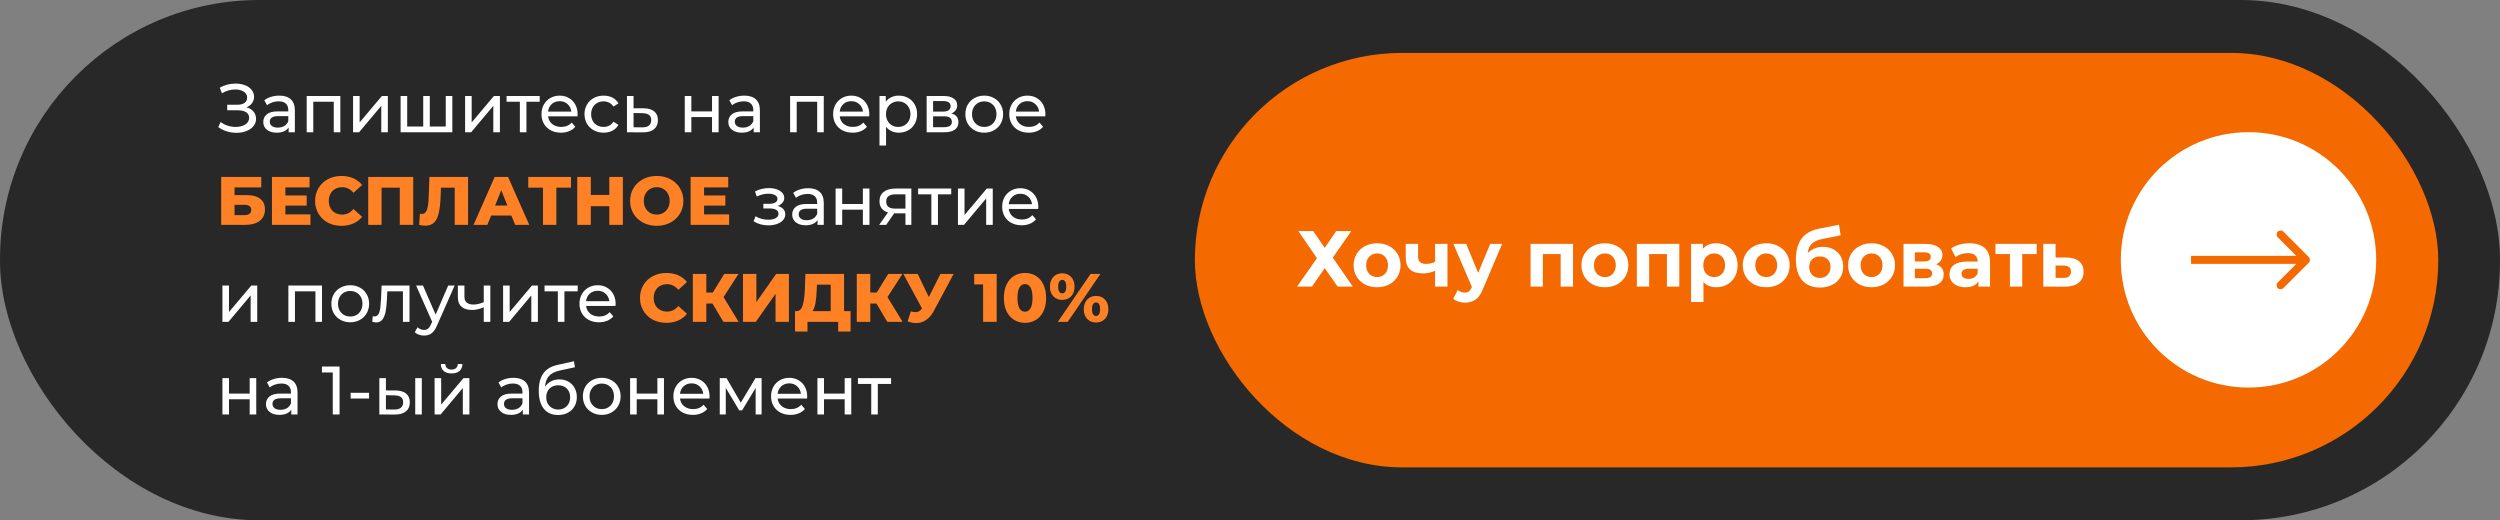
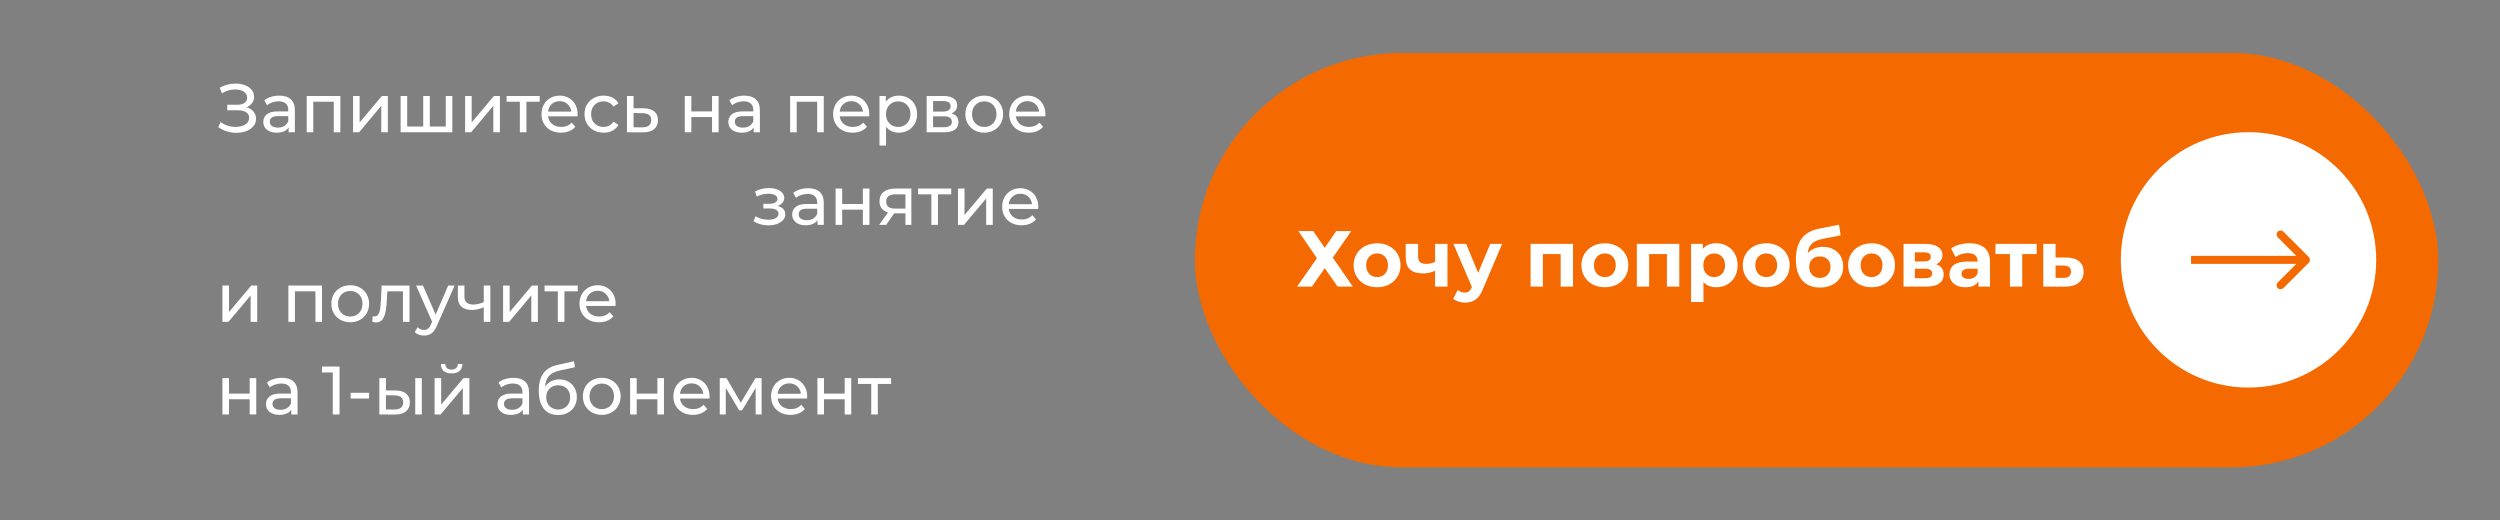
<svg xmlns="http://www.w3.org/2000/svg" width="567" height="118" viewBox="0 0 567 118" fill="none">
  <rect x="0" y="0" width="567" height="118" fill="#808080" stroke="none" />
-   <rect width="567" height="118" rx="58.827" fill="#282828" />
  <rect x="271" y="12" width="282" height="94" rx="47" fill="#F56A00" />
  <path d="M297.834 52.4L300.444 56.216L303.054 52.4H306.474L302.28 58.43L306.816 65H303.378L300.444 60.824L297.546 65H294.18L298.68 58.556L294.468 52.4H297.834ZM312.331 65.144C311.311 65.144 310.393 64.934 309.577 64.514C308.773 64.082 308.143 63.488 307.687 62.732C307.231 61.976 307.003 61.118 307.003 60.158C307.003 59.198 307.231 58.34 307.687 57.584C308.143 56.828 308.773 56.24 309.577 55.82C310.393 55.388 311.311 55.172 312.331 55.172C313.351 55.172 314.263 55.388 315.067 55.82C315.871 56.24 316.501 56.828 316.957 57.584C317.413 58.34 317.641 59.198 317.641 60.158C317.641 61.118 317.413 61.976 316.957 62.732C316.501 63.488 315.871 64.082 315.067 64.514C314.263 64.934 313.351 65.144 312.331 65.144ZM312.331 62.84C313.051 62.84 313.639 62.6 314.095 62.12C314.563 61.628 314.797 60.974 314.797 60.158C314.797 59.342 314.563 58.694 314.095 58.214C313.639 57.722 313.051 57.476 312.331 57.476C311.611 57.476 311.017 57.722 310.549 58.214C310.081 58.694 309.847 59.342 309.847 60.158C309.847 60.974 310.081 61.628 310.549 62.12C311.017 62.6 311.611 62.84 312.331 62.84ZM328.285 55.316V65H325.477V61.4C324.661 61.808 323.761 62.012 322.777 62.012C321.469 62.012 320.479 61.718 319.807 61.13C319.147 60.53 318.817 59.606 318.817 58.358V55.316H321.625V58.178C321.625 58.766 321.775 59.192 322.075 59.456C322.387 59.72 322.831 59.852 323.407 59.852C324.139 59.852 324.829 59.696 325.477 59.384V55.316H328.285ZM340.683 55.316L336.309 65.594C335.865 66.71 335.313 67.496 334.653 67.952C334.005 68.408 333.219 68.636 332.295 68.636C331.791 68.636 331.293 68.558 330.801 68.402C330.309 68.246 329.907 68.03 329.595 67.754L330.621 65.756C330.837 65.948 331.083 66.098 331.359 66.206C331.647 66.314 331.929 66.368 332.205 66.368C332.589 66.368 332.901 66.272 333.141 66.08C333.381 65.9 333.597 65.594 333.789 65.162L333.825 65.072L329.631 55.316H332.529L335.247 61.886L337.983 55.316H340.683ZM356.765 55.316V65H353.957V57.62H349.925V65H347.135V55.316H356.765ZM363.993 65.144C362.973 65.144 362.055 64.934 361.239 64.514C360.435 64.082 359.805 63.488 359.349 62.732C358.893 61.976 358.665 61.118 358.665 60.158C358.665 59.198 358.893 58.34 359.349 57.584C359.805 56.828 360.435 56.24 361.239 55.82C362.055 55.388 362.973 55.172 363.993 55.172C365.013 55.172 365.925 55.388 366.729 55.82C367.533 56.24 368.163 56.828 368.619 57.584C369.075 58.34 369.303 59.198 369.303 60.158C369.303 61.118 369.075 61.976 368.619 62.732C368.163 63.488 367.533 64.082 366.729 64.514C365.925 64.934 365.013 65.144 363.993 65.144ZM363.993 62.84C364.713 62.84 365.301 62.6 365.757 62.12C366.225 61.628 366.459 60.974 366.459 60.158C366.459 59.342 366.225 58.694 365.757 58.214C365.301 57.722 364.713 57.476 363.993 57.476C363.273 57.476 362.679 57.722 362.211 58.214C361.743 58.694 361.509 59.342 361.509 60.158C361.509 60.974 361.743 61.628 362.211 62.12C362.679 62.6 363.273 62.84 363.993 62.84ZM380.865 55.316V65H378.057V57.62H374.025V65H371.235V55.316H380.865ZM389.263 55.172C390.163 55.172 390.979 55.382 391.711 55.802C392.455 56.21 393.037 56.792 393.457 57.548C393.877 58.292 394.087 59.162 394.087 60.158C394.087 61.154 393.877 62.03 393.457 62.786C393.037 63.53 392.455 64.112 391.711 64.532C390.979 64.94 390.163 65.144 389.263 65.144C388.027 65.144 387.055 64.754 386.347 63.974V68.492H383.539V55.316H386.221V56.432C386.917 55.592 387.931 55.172 389.263 55.172ZM388.777 62.84C389.497 62.84 390.085 62.6 390.541 62.12C391.009 61.628 391.243 60.974 391.243 60.158C391.243 59.342 391.009 58.694 390.541 58.214C390.085 57.722 389.497 57.476 388.777 57.476C388.057 57.476 387.463 57.722 386.995 58.214C386.539 58.694 386.311 59.342 386.311 60.158C386.311 60.974 386.539 61.628 386.995 62.12C387.463 62.6 388.057 62.84 388.777 62.84ZM400.591 65.144C399.571 65.144 398.653 64.934 397.837 64.514C397.033 64.082 396.403 63.488 395.947 62.732C395.491 61.976 395.263 61.118 395.263 60.158C395.263 59.198 395.491 58.34 395.947 57.584C396.403 56.828 397.033 56.24 397.837 55.82C398.653 55.388 399.571 55.172 400.591 55.172C401.611 55.172 402.523 55.388 403.327 55.82C404.131 56.24 404.761 56.828 405.217 57.584C405.673 58.34 405.901 59.198 405.901 60.158C405.901 61.118 405.673 61.976 405.217 62.732C404.761 63.488 404.131 64.082 403.327 64.514C402.523 64.934 401.611 65.144 400.591 65.144ZM400.591 62.84C401.311 62.84 401.899 62.6 402.355 62.12C402.823 61.628 403.057 60.974 403.057 60.158C403.057 59.342 402.823 58.694 402.355 58.214C401.899 57.722 401.311 57.476 400.591 57.476C399.871 57.476 399.277 57.722 398.809 58.214C398.341 58.694 398.107 59.342 398.107 60.158C398.107 60.974 398.341 61.628 398.809 62.12C399.277 62.6 399.871 62.84 400.591 62.84ZM413.43 55.982C414.354 55.982 415.164 56.174 415.86 56.558C416.556 56.93 417.09 57.458 417.462 58.142C417.846 58.826 418.038 59.618 418.038 60.518C418.038 61.442 417.81 62.264 417.354 62.984C416.91 63.692 416.286 64.244 415.482 64.64C414.678 65.024 413.766 65.216 412.746 65.216C411.054 65.216 409.722 64.676 408.75 63.596C407.79 62.504 407.31 60.908 407.31 58.808C407.31 56.864 407.73 55.316 408.57 54.164C409.422 53 410.724 52.238 412.476 51.878L417.084 50.96L417.462 53.372L413.394 54.182C412.29 54.398 411.468 54.758 410.928 55.262C410.4 55.766 410.088 56.48 409.992 57.404C410.412 56.948 410.916 56.6 411.504 56.36C412.092 56.108 412.734 55.982 413.43 55.982ZM412.764 63.038C413.484 63.038 414.06 62.804 414.492 62.336C414.936 61.868 415.158 61.274 415.158 60.554C415.158 59.822 414.936 59.24 414.492 58.808C414.06 58.376 413.484 58.16 412.764 58.16C412.032 58.16 411.444 58.376 411 58.808C410.556 59.24 410.334 59.822 410.334 60.554C410.334 61.286 410.562 61.886 411.018 62.354C411.474 62.81 412.056 63.038 412.764 63.038ZM424.48 65.144C423.46 65.144 422.542 64.934 421.726 64.514C420.922 64.082 420.292 63.488 419.836 62.732C419.38 61.976 419.152 61.118 419.152 60.158C419.152 59.198 419.38 58.34 419.836 57.584C420.292 56.828 420.922 56.24 421.726 55.82C422.542 55.388 423.46 55.172 424.48 55.172C425.5 55.172 426.412 55.388 427.216 55.82C428.02 56.24 428.65 56.828 429.106 57.584C429.562 58.34 429.79 59.198 429.79 60.158C429.79 61.118 429.562 61.976 429.106 62.732C428.65 63.488 428.02 64.082 427.216 64.514C426.412 64.934 425.5 65.144 424.48 65.144ZM424.48 62.84C425.2 62.84 425.788 62.6 426.244 62.12C426.712 61.628 426.946 60.974 426.946 60.158C426.946 59.342 426.712 58.694 426.244 58.214C425.788 57.722 425.2 57.476 424.48 57.476C423.76 57.476 423.166 57.722 422.698 58.214C422.23 58.694 421.996 59.342 421.996 60.158C421.996 60.974 422.23 61.628 422.698 62.12C423.166 62.6 423.76 62.84 424.48 62.84ZM439.119 59.942C440.259 60.326 440.829 61.094 440.829 62.246C440.829 63.122 440.499 63.8 439.839 64.28C439.179 64.76 438.195 65 436.887 65H431.721V55.316H436.671C437.883 55.316 438.831 55.538 439.515 55.982C440.199 56.414 440.541 57.026 440.541 57.818C440.541 58.298 440.415 58.724 440.163 59.096C439.923 59.456 439.575 59.738 439.119 59.942ZM434.295 59.294H436.419C437.403 59.294 437.895 58.946 437.895 58.25C437.895 57.566 437.403 57.224 436.419 57.224H434.295V59.294ZM436.653 63.092C437.685 63.092 438.201 62.738 438.201 62.03C438.201 61.658 438.081 61.388 437.841 61.22C437.601 61.04 437.223 60.95 436.707 60.95H434.295V63.092H436.653ZM446.68 55.172C448.18 55.172 449.332 55.532 450.136 56.252C450.94 56.96 451.342 58.034 451.342 59.474V65H448.714V63.794C448.186 64.694 447.202 65.144 445.762 65.144C445.018 65.144 444.37 65.018 443.818 64.766C443.278 64.514 442.864 64.166 442.576 63.722C442.288 63.278 442.144 62.774 442.144 62.21C442.144 61.31 442.48 60.602 443.152 60.086C443.836 59.57 444.886 59.312 446.302 59.312H448.534C448.534 58.7 448.348 58.232 447.976 57.908C447.604 57.572 447.046 57.404 446.302 57.404C445.786 57.404 445.276 57.488 444.772 57.656C444.28 57.812 443.86 58.028 443.512 58.304L442.504 56.342C443.032 55.97 443.662 55.682 444.394 55.478C445.138 55.274 445.9 55.172 446.68 55.172ZM446.464 63.254C446.944 63.254 447.37 63.146 447.742 62.93C448.114 62.702 448.378 62.372 448.534 61.94V60.95H446.608C445.456 60.95 444.88 61.328 444.88 62.084C444.88 62.444 445.018 62.732 445.294 62.948C445.582 63.152 445.972 63.254 446.464 63.254ZM461.918 57.62H458.642V65H455.852V57.62H452.576V55.316H461.918V57.62ZM468.652 58.412C469.912 58.424 470.878 58.712 471.55 59.276C472.222 59.828 472.558 60.614 472.558 61.634C472.558 62.702 472.18 63.536 471.424 64.136C470.68 64.724 469.63 65.018 468.274 65.018L463.414 65V55.316H466.204V58.412H468.652ZM468.022 63.02C468.562 63.032 468.976 62.918 469.264 62.678C469.552 62.438 469.696 62.078 469.696 61.598C469.696 61.13 469.552 60.788 469.264 60.572C468.988 60.356 468.574 60.242 468.022 60.23L466.204 60.212V63.02H468.022Z" fill="white" />
  <circle cx="509.961" cy="58.939" r="28.961" fill="white" />
  <path d="M523.633 59.579C523.987 59.225 523.987 58.652 523.633 58.299L517.874 52.539C517.52 52.186 516.947 52.186 516.594 52.539C516.24 52.893 516.24 53.466 516.594 53.819L521.714 58.939L516.594 64.058C516.24 64.412 516.24 64.985 516.594 65.338C516.947 65.692 517.52 65.692 517.874 65.338L523.633 59.579ZM496.928 59.844L522.993 59.844V58.034L496.928 58.034V59.844Z" fill="#F56A00" />
  <path d="M55.898 24.33C56.581 24.516 57.114 24.842 57.498 25.308C57.881 25.764 58.072 26.313 58.072 26.955C58.072 27.597 57.865 28.162 57.451 28.648C57.047 29.125 56.503 29.492 55.82 29.751C55.147 30 54.411 30.124 53.614 30.124C52.889 30.124 52.169 30.015 51.455 29.798C50.74 29.581 50.087 29.254 49.497 28.819L50.041 27.67C50.517 28.043 51.051 28.322 51.641 28.509C52.231 28.695 52.827 28.788 53.428 28.788C54.297 28.788 55.028 28.607 55.618 28.244C56.208 27.872 56.503 27.364 56.503 26.722C56.503 26.173 56.281 25.754 55.835 25.464C55.39 25.163 54.764 25.013 53.956 25.013H51.532V23.755H53.847C54.541 23.755 55.079 23.615 55.463 23.335C55.856 23.046 56.053 22.647 56.053 22.139C56.053 21.57 55.799 21.119 55.292 20.788C54.784 20.456 54.142 20.291 53.365 20.291C52.858 20.291 52.34 20.363 51.812 20.508C51.294 20.653 50.802 20.871 50.336 21.161L49.839 19.887C50.388 19.576 50.968 19.343 51.579 19.188C52.19 19.032 52.801 18.955 53.412 18.955C54.178 18.955 54.883 19.074 55.525 19.312C56.167 19.55 56.674 19.897 57.047 20.353C57.43 20.808 57.622 21.342 57.622 21.953C57.622 22.502 57.467 22.983 57.156 23.398C56.855 23.812 56.436 24.123 55.898 24.33ZM63.348 21.689C64.487 21.689 65.357 21.968 65.958 22.528C66.569 23.087 66.875 23.921 66.875 25.029V30H65.461V28.913C65.212 29.296 64.855 29.591 64.389 29.798C63.933 29.995 63.39 30.093 62.758 30.093C61.836 30.093 61.096 29.87 60.536 29.425C59.987 28.98 59.713 28.395 59.713 27.67C59.713 26.945 59.977 26.365 60.505 25.93C61.033 25.485 61.872 25.262 63.022 25.262H65.383V24.967C65.383 24.325 65.197 23.833 64.824 23.491C64.451 23.149 63.902 22.978 63.177 22.978C62.691 22.978 62.214 23.061 61.748 23.227C61.282 23.382 60.888 23.594 60.567 23.864L59.946 22.745C60.371 22.403 60.878 22.145 61.468 21.968C62.059 21.782 62.685 21.689 63.348 21.689ZM63.006 28.944C63.576 28.944 64.068 28.819 64.482 28.571C64.897 28.312 65.197 27.949 65.383 27.483V26.334H63.084C61.821 26.334 61.189 26.758 61.189 27.608C61.189 28.022 61.349 28.348 61.67 28.586C61.991 28.825 62.437 28.944 63.006 28.944ZM77.188 21.767V30H75.696V23.071H71.051V30H69.56V21.767H77.188ZM80.073 21.767H81.565V27.763L86.614 21.767H87.965V30H86.474V24.003L81.441 30H80.073V21.767ZM102.589 21.767V30H90.86V21.767H92.351V28.695H95.987V21.767H97.478V28.695H101.098V21.767H102.589ZM105.485 21.767H106.976V27.763L112.025 21.767H113.377V30H111.885V24.003L106.852 30H105.485V21.767ZM122.408 23.071H119.394V30H117.902V23.071H114.889V21.767H122.408V23.071ZM131.01 25.93C131.01 26.044 130.999 26.194 130.979 26.38H124.299C124.392 27.105 124.708 27.691 125.246 28.136C125.795 28.571 126.473 28.788 127.281 28.788C128.265 28.788 129.057 28.457 129.658 27.794L130.482 28.757C130.109 29.192 129.643 29.524 129.083 29.751C128.534 29.979 127.918 30.093 127.235 30.093C126.365 30.093 125.593 29.917 124.92 29.565C124.247 29.203 123.724 28.7 123.351 28.058C122.988 27.416 122.807 26.691 122.807 25.883C122.807 25.086 122.983 24.366 123.335 23.724C123.698 23.082 124.19 22.585 124.811 22.233C125.443 21.87 126.152 21.689 126.94 21.689C127.727 21.689 128.426 21.87 129.037 22.233C129.658 22.585 130.14 23.082 130.482 23.724C130.834 24.366 131.01 25.101 131.01 25.93ZM126.94 22.947C126.225 22.947 125.624 23.165 125.137 23.6C124.661 24.035 124.381 24.604 124.299 25.308H129.58C129.498 24.614 129.213 24.05 128.726 23.615C128.25 23.17 127.654 22.947 126.94 22.947ZM136.912 30.093C136.073 30.093 135.322 29.912 134.659 29.549C134.007 29.187 133.494 28.69 133.121 28.058C132.749 27.416 132.562 26.691 132.562 25.883C132.562 25.075 132.749 24.356 133.121 23.724C133.494 23.082 134.007 22.585 134.659 22.233C135.322 21.87 136.073 21.689 136.912 21.689C137.658 21.689 138.32 21.839 138.9 22.139C139.491 22.44 139.946 22.875 140.267 23.444L139.133 24.174C138.874 23.781 138.553 23.486 138.17 23.289C137.787 23.092 137.362 22.994 136.896 22.994C136.358 22.994 135.871 23.113 135.436 23.351C135.011 23.589 134.675 23.931 134.426 24.376C134.188 24.811 134.069 25.314 134.069 25.883C134.069 26.463 134.188 26.976 134.426 27.421C134.675 27.856 135.011 28.193 135.436 28.431C135.871 28.669 136.358 28.788 136.896 28.788C137.362 28.788 137.787 28.69 138.17 28.493C138.553 28.296 138.874 28.001 139.133 27.608L140.267 28.322C139.946 28.892 139.491 29.332 138.9 29.643C138.32 29.943 137.658 30.093 136.912 30.093ZM146.004 24.563C147.05 24.573 147.848 24.811 148.397 25.277C148.946 25.743 149.22 26.401 149.22 27.25C149.22 28.141 148.92 28.83 148.319 29.317C147.729 29.793 146.88 30.026 145.771 30.015L142.198 30V21.767H143.69V24.547L146.004 24.563ZM145.647 28.881C146.32 28.892 146.828 28.757 147.169 28.478C147.522 28.198 147.698 27.784 147.698 27.235C147.698 26.696 147.527 26.303 147.185 26.054C146.854 25.806 146.341 25.676 145.647 25.666L143.69 25.635V28.866L145.647 28.881ZM155.306 21.767H156.797V25.262H161.489V21.767H162.98V30H161.489V26.551H156.797V30H155.306V21.767ZM168.816 21.689C169.955 21.689 170.825 21.968 171.426 22.528C172.037 23.087 172.343 23.921 172.343 25.029V30H170.929V28.913C170.68 29.296 170.323 29.591 169.857 29.798C169.401 29.995 168.858 30.093 168.226 30.093C167.304 30.093 166.564 29.87 166.004 29.425C165.455 28.98 165.181 28.395 165.181 27.67C165.181 26.945 165.445 26.365 165.973 25.93C166.501 25.485 167.34 25.262 168.49 25.262H170.851V24.967C170.851 24.325 170.665 23.833 170.292 23.491C169.919 23.149 169.37 22.978 168.645 22.978C168.159 22.978 167.682 23.061 167.216 23.227C166.75 23.382 166.356 23.594 166.035 23.864L165.414 22.745C165.839 22.403 166.346 22.145 166.936 21.968C167.527 21.782 168.153 21.689 168.816 21.689ZM168.474 28.944C169.044 28.944 169.536 28.819 169.95 28.571C170.364 28.312 170.665 27.949 170.851 27.483V26.334H168.552C167.289 26.334 166.657 26.758 166.657 27.608C166.657 28.022 166.817 28.348 167.138 28.586C167.459 28.825 167.905 28.944 168.474 28.944ZM186.828 21.767V30H185.336V23.071H180.691V30H179.2V21.767H186.828ZM197.155 25.93C197.155 26.044 197.144 26.194 197.124 26.38H190.444C190.537 27.105 190.853 27.691 191.391 28.136C191.94 28.571 192.619 28.788 193.426 28.788C194.41 28.788 195.203 28.457 195.803 27.794L196.627 28.757C196.254 29.192 195.788 29.524 195.228 29.751C194.68 29.979 194.063 30.093 193.38 30.093C192.51 30.093 191.738 29.917 191.065 29.565C190.392 29.203 189.869 28.7 189.496 28.058C189.134 27.416 188.952 26.691 188.952 25.883C188.952 25.086 189.128 24.366 189.48 23.724C189.843 23.082 190.335 22.585 190.956 22.233C191.588 21.87 192.298 21.689 193.085 21.689C193.872 21.689 194.571 21.87 195.182 22.233C195.803 22.585 196.285 23.082 196.627 23.724C196.979 24.366 197.155 25.101 197.155 25.93ZM193.085 22.947C192.37 22.947 191.769 23.165 191.283 23.6C190.806 24.035 190.527 24.604 190.444 25.308H195.726C195.643 24.614 195.358 24.05 194.871 23.615C194.395 23.17 193.799 22.947 193.085 22.947ZM203.834 21.689C204.631 21.689 205.346 21.865 205.978 22.217C206.609 22.569 207.101 23.061 207.453 23.693C207.816 24.325 207.997 25.055 207.997 25.883C207.997 26.712 207.816 27.447 207.453 28.089C207.101 28.721 206.609 29.213 205.978 29.565C205.346 29.917 204.631 30.093 203.834 30.093C203.243 30.093 202.7 29.979 202.203 29.751C201.716 29.524 201.302 29.192 200.96 28.757V33.014H199.468V21.767H200.898V23.071C201.229 22.616 201.648 22.274 202.156 22.046C202.663 21.808 203.223 21.689 203.834 21.689ZM203.709 28.788C204.238 28.788 204.709 28.669 205.123 28.431C205.548 28.182 205.879 27.841 206.117 27.406C206.366 26.96 206.49 26.453 206.49 25.883C206.49 25.314 206.366 24.811 206.117 24.376C205.879 23.931 205.548 23.589 205.123 23.351C204.709 23.113 204.238 22.994 203.709 22.994C203.192 22.994 202.72 23.118 202.296 23.367C201.882 23.605 201.55 23.941 201.302 24.376C201.063 24.811 200.944 25.314 200.944 25.883C200.944 26.453 201.063 26.96 201.302 27.406C201.54 27.841 201.871 28.182 202.296 28.431C202.72 28.669 203.192 28.788 203.709 28.788ZM215.772 25.728C216.839 25.997 217.372 26.665 217.372 27.732C217.372 28.457 217.098 29.016 216.549 29.41C216.01 29.803 215.202 30 214.125 30H210.164V21.767H213.985C214.959 21.767 215.72 21.953 216.269 22.326C216.818 22.688 217.092 23.206 217.092 23.879C217.092 24.314 216.973 24.692 216.735 25.013C216.507 25.324 216.186 25.562 215.772 25.728ZM211.624 25.308H213.861C214.431 25.308 214.861 25.205 215.151 24.998C215.451 24.791 215.601 24.49 215.601 24.097C215.601 23.31 215.021 22.916 213.861 22.916H211.624V25.308ZM214.017 28.85C214.638 28.85 215.104 28.752 215.415 28.555C215.725 28.358 215.881 28.053 215.881 27.639C215.881 27.214 215.736 26.898 215.446 26.691C215.166 26.484 214.721 26.38 214.11 26.38H211.624V28.85H214.017ZM223.233 30.093C222.415 30.093 221.679 29.912 221.027 29.549C220.374 29.187 219.862 28.69 219.489 28.058C219.126 27.416 218.945 26.691 218.945 25.883C218.945 25.075 219.126 24.356 219.489 23.724C219.862 23.082 220.374 22.585 221.027 22.233C221.679 21.87 222.415 21.689 223.233 21.689C224.051 21.689 224.781 21.87 225.423 22.233C226.076 22.585 226.583 23.082 226.946 23.724C227.319 24.356 227.505 25.075 227.505 25.883C227.505 26.691 227.319 27.416 226.946 28.058C226.583 28.69 226.076 29.187 225.423 29.549C224.781 29.912 224.051 30.093 223.233 30.093ZM223.233 28.788C223.761 28.788 224.232 28.669 224.646 28.431C225.071 28.182 225.403 27.841 225.641 27.406C225.879 26.96 225.998 26.453 225.998 25.883C225.998 25.314 225.879 24.811 225.641 24.376C225.403 23.931 225.071 23.589 224.646 23.351C224.232 23.113 223.761 22.994 223.233 22.994C222.705 22.994 222.228 23.113 221.804 23.351C221.389 23.589 221.058 23.931 220.809 24.376C220.571 24.811 220.452 25.314 220.452 25.883C220.452 26.453 220.571 26.96 220.809 27.406C221.058 27.841 221.389 28.182 221.804 28.431C222.228 28.669 222.705 28.788 223.233 28.788ZM237.1 25.93C237.1 26.044 237.089 26.194 237.069 26.38H230.389C230.482 27.105 230.798 27.691 231.336 28.136C231.885 28.571 232.564 28.788 233.371 28.788C234.355 28.788 235.147 28.457 235.748 27.794L236.572 28.757C236.199 29.192 235.733 29.524 235.173 29.751C234.624 29.979 234.008 30.093 233.325 30.093C232.455 30.093 231.683 29.917 231.01 29.565C230.337 29.203 229.814 28.7 229.441 28.058C229.078 27.416 228.897 26.691 228.897 25.883C228.897 25.086 229.073 24.366 229.425 23.724C229.788 23.082 230.28 22.585 230.901 22.233C231.533 21.87 232.242 21.689 233.03 21.689C233.817 21.689 234.516 21.87 235.127 22.233C235.748 22.585 236.23 23.082 236.572 23.724C236.924 24.366 237.1 25.101 237.1 25.93ZM233.03 22.947C232.315 22.947 231.714 23.165 231.228 23.6C230.751 24.035 230.471 24.604 230.389 25.308H235.671C235.588 24.614 235.303 24.05 234.816 23.615C234.34 23.17 233.744 22.947 233.03 22.947ZM176.377 46.712C176.926 46.857 177.35 47.09 177.65 47.411C177.951 47.733 178.101 48.131 178.101 48.608C178.101 49.094 177.935 49.529 177.604 49.913C177.272 50.285 176.812 50.581 176.221 50.798C175.641 51.005 174.989 51.109 174.264 51.109C173.653 51.109 173.052 51.031 172.462 50.876C171.882 50.71 171.364 50.477 170.908 50.177L171.359 49.043C171.752 49.291 172.203 49.488 172.71 49.633C173.218 49.768 173.73 49.835 174.248 49.835C174.953 49.835 175.512 49.716 175.926 49.478C176.351 49.229 176.563 48.898 176.563 48.483C176.563 48.1 176.392 47.805 176.05 47.598C175.719 47.391 175.248 47.287 174.637 47.287H173.13V46.215H174.528C175.087 46.215 175.527 46.117 175.848 45.92C176.169 45.723 176.33 45.454 176.33 45.112C176.33 44.739 176.138 44.449 175.755 44.242C175.382 44.035 174.875 43.932 174.233 43.932C173.415 43.932 172.55 44.144 171.638 44.569L171.235 43.419C172.239 42.911 173.29 42.658 174.388 42.658C175.051 42.658 175.646 42.751 176.175 42.937C176.703 43.124 177.117 43.388 177.417 43.73C177.718 44.071 177.868 44.46 177.868 44.895C177.868 45.299 177.733 45.661 177.464 45.982C177.195 46.303 176.832 46.547 176.377 46.712ZM183.304 42.689C184.444 42.689 185.314 42.968 185.914 43.528C186.525 44.087 186.831 44.921 186.831 46.029V51H185.417V49.913C185.169 50.296 184.811 50.591 184.345 50.798C183.89 50.995 183.346 51.093 182.714 51.093C181.792 51.093 181.052 50.87 180.493 50.425C179.944 49.98 179.669 49.395 179.669 48.67C179.669 47.945 179.933 47.365 180.461 46.93C180.99 46.484 181.829 46.262 182.978 46.262H185.339V45.967C185.339 45.325 185.153 44.833 184.78 44.491C184.407 44.149 183.858 43.978 183.133 43.978C182.647 43.978 182.17 44.061 181.704 44.227C181.238 44.382 180.845 44.594 180.524 44.864L179.902 43.745C180.327 43.403 180.834 43.145 181.425 42.968C182.015 42.782 182.642 42.689 183.304 42.689ZM182.963 49.944C183.532 49.944 184.024 49.819 184.438 49.571C184.853 49.312 185.153 48.949 185.339 48.483V47.334H183.04C181.777 47.334 181.145 47.758 181.145 48.608C181.145 49.022 181.306 49.348 181.627 49.586C181.948 49.825 182.393 49.944 182.963 49.944ZM189.516 42.767H191.008V46.262H195.699V42.767H197.191V51H195.699V47.551H191.008V51H189.516V42.767ZM206.693 42.767V51H205.357V48.39H202.964H202.793L200.991 51H199.391L201.395 48.188C200.774 48.002 200.298 47.696 199.966 47.272C199.635 46.837 199.469 46.298 199.469 45.656C199.469 44.714 199.79 43.999 200.432 43.512C201.074 43.015 201.96 42.767 203.089 42.767H206.693ZM200.991 45.703C200.991 46.252 201.162 46.661 201.504 46.93C201.856 47.189 202.379 47.318 203.073 47.318H205.357V44.071H203.135C201.706 44.071 200.991 44.615 200.991 45.703ZM215.739 44.071H212.725V51H211.234V44.071H208.22V42.767H215.739V44.071ZM217.264 42.767H218.755V48.763L223.804 42.767H225.156V51H223.664V45.004L218.631 51H217.264V42.767ZM235.492 46.93C235.492 47.044 235.481 47.194 235.461 47.38H228.78C228.874 48.105 229.19 48.691 229.728 49.136C230.277 49.571 230.955 49.788 231.763 49.788C232.747 49.788 233.539 49.457 234.14 48.794L234.963 49.757C234.591 50.192 234.125 50.524 233.565 50.751C233.016 50.979 232.4 51.093 231.717 51.093C230.847 51.093 230.075 50.917 229.402 50.565C228.729 50.203 228.206 49.7 227.833 49.058C227.47 48.416 227.289 47.691 227.289 46.883C227.289 46.086 227.465 45.366 227.817 44.724C228.18 44.082 228.672 43.585 229.293 43.233C229.925 42.87 230.634 42.689 231.421 42.689C232.209 42.689 232.908 42.87 233.519 43.233C234.14 43.585 234.622 44.082 234.963 44.724C235.316 45.366 235.492 46.101 235.492 46.93ZM231.421 43.947C230.707 43.947 230.106 44.165 229.619 44.6C229.143 45.035 228.863 45.604 228.78 46.308H234.062C233.98 45.614 233.695 45.05 233.208 44.615C232.732 44.17 232.136 43.947 231.421 43.947ZM50.445 64.766H51.936V70.763L56.985 64.766H58.337V73H56.845V67.004L51.812 73H50.445V64.766ZM73.031 64.766V73H71.54V66.071H66.895V73H65.403V64.766H73.031ZM79.443 73.093C78.625 73.093 77.89 72.912 77.237 72.549C76.585 72.187 76.072 71.69 75.699 71.058C75.337 70.416 75.156 69.691 75.156 68.883C75.156 68.075 75.337 67.356 75.699 66.724C76.072 66.082 76.585 65.585 77.237 65.233C77.89 64.87 78.625 64.689 79.443 64.689C80.261 64.689 80.991 64.87 81.634 65.233C82.286 65.585 82.793 66.082 83.156 66.724C83.529 67.356 83.715 68.075 83.715 68.883C83.715 69.691 83.529 70.416 83.156 71.058C82.793 71.69 82.286 72.187 81.634 72.549C80.991 72.912 80.261 73.093 79.443 73.093ZM79.443 71.788C79.971 71.788 80.442 71.669 80.857 71.431C81.281 71.182 81.613 70.841 81.851 70.406C82.089 69.96 82.208 69.453 82.208 68.883C82.208 68.314 82.089 67.811 81.851 67.376C81.613 66.931 81.281 66.589 80.857 66.351C80.442 66.113 79.971 65.994 79.443 65.994C78.915 65.994 78.439 66.113 78.014 66.351C77.6 66.589 77.268 66.931 77.02 67.376C76.781 67.811 76.662 68.314 76.662 68.883C76.662 69.453 76.781 69.96 77.02 70.406C77.268 70.841 77.6 71.182 78.014 71.431C78.439 71.669 78.915 71.788 79.443 71.788ZM92.876 64.766V73H91.385V66.071H87.843L87.75 67.904C87.698 69.013 87.6 69.94 87.455 70.685C87.31 71.421 87.072 72.011 86.74 72.456C86.409 72.902 85.948 73.124 85.358 73.124C85.088 73.124 84.783 73.078 84.441 72.984L84.534 71.726C84.669 71.757 84.793 71.773 84.907 71.773C85.321 71.773 85.632 71.591 85.839 71.229C86.046 70.867 86.181 70.437 86.243 69.94C86.305 69.442 86.362 68.733 86.414 67.811L86.554 64.766H92.876ZM103.108 64.766L99.116 73.823C98.764 74.662 98.349 75.253 97.873 75.594C97.407 75.936 96.843 76.107 96.18 76.107C95.776 76.107 95.382 76.04 94.999 75.905C94.626 75.781 94.315 75.594 94.067 75.346L94.704 74.227C95.128 74.631 95.62 74.833 96.18 74.833C96.542 74.833 96.843 74.735 97.081 74.538C97.329 74.352 97.552 74.025 97.749 73.559L98.013 72.984L94.378 64.766H95.931L98.805 71.353L101.648 64.766H103.108ZM111.206 64.766V73H109.715V69.675C108.824 70.09 107.939 70.297 107.059 70.297C106.033 70.297 105.241 70.059 104.682 69.582C104.123 69.106 103.843 68.391 103.843 67.439V64.766H105.334V67.345C105.334 67.915 105.51 68.345 105.862 68.635C106.225 68.925 106.727 69.07 107.369 69.07C108.094 69.07 108.876 68.888 109.715 68.526V64.766H111.206ZM114.102 64.766H115.593V70.763L120.642 64.766H121.994V73H120.502V67.004L115.469 73H114.102V64.766ZM131.025 66.071H128.011V73H126.519V66.071H123.506V64.766H131.025V66.071ZM139.627 68.93C139.627 69.044 139.616 69.194 139.596 69.38H132.916C133.009 70.105 133.325 70.691 133.863 71.136C134.412 71.571 135.091 71.788 135.898 71.788C136.882 71.788 137.675 71.457 138.275 70.794L139.099 71.757C138.726 72.192 138.26 72.524 137.7 72.751C137.152 72.979 136.535 73.093 135.852 73.093C134.982 73.093 134.21 72.917 133.537 72.565C132.864 72.203 132.341 71.7 131.968 71.058C131.606 70.416 131.424 69.691 131.424 68.883C131.424 68.086 131.6 67.366 131.952 66.724C132.315 66.082 132.807 65.585 133.428 65.233C134.06 64.87 134.769 64.689 135.557 64.689C136.344 64.689 137.043 64.87 137.654 65.233C138.275 65.585 138.757 66.082 139.099 66.724C139.451 67.366 139.627 68.101 139.627 68.93ZM135.557 65.947C134.842 65.947 134.241 66.165 133.755 66.6C133.278 67.035 132.999 67.604 132.916 68.308H138.198C138.115 67.615 137.83 67.05 137.343 66.615C136.867 66.17 136.271 65.947 135.557 65.947ZM50.445 85.766H51.936V89.262H56.628V85.766H58.119V94H56.628V90.551H51.936V94H50.445V85.766ZM63.955 85.689C65.094 85.689 65.964 85.968 66.565 86.528C67.176 87.087 67.481 87.921 67.481 89.029V94H66.068V92.913C65.819 93.296 65.462 93.591 64.996 93.798C64.54 93.995 63.996 94.093 63.365 94.093C62.443 94.093 61.702 93.871 61.143 93.425C60.594 92.98 60.32 92.395 60.32 91.67C60.32 90.945 60.584 90.365 61.112 89.93C61.64 89.484 62.479 89.262 63.629 89.262H65.99V88.967C65.99 88.325 65.804 87.833 65.431 87.491C65.058 87.149 64.509 86.978 63.784 86.978C63.297 86.978 62.821 87.061 62.355 87.227C61.889 87.382 61.495 87.594 61.174 87.864L60.553 86.745C60.977 86.403 61.485 86.144 62.075 85.968C62.666 85.782 63.292 85.689 63.955 85.689ZM63.613 92.944C64.183 92.944 64.675 92.819 65.089 92.571C65.503 92.312 65.804 91.949 65.99 91.483V90.334H63.691C62.427 90.334 61.796 90.758 61.796 91.608C61.796 92.022 61.956 92.348 62.277 92.586C62.598 92.825 63.044 92.944 63.613 92.944ZM77.011 83.126V94H75.473V84.477H73.018V83.126H77.011ZM79.529 89.091H83.708V90.38H79.529V89.091ZM89.749 88.563C90.784 88.573 91.576 88.811 92.125 89.277C92.674 89.743 92.949 90.401 92.949 91.25C92.949 92.141 92.648 92.83 92.048 93.317C91.457 93.793 90.608 94.026 89.5 94.016L86.036 94V85.766H87.527V88.547L89.749 88.563ZM94.176 85.766H95.667V94H94.176V85.766ZM89.391 92.882C90.064 92.892 90.572 92.757 90.914 92.478C91.266 92.198 91.442 91.784 91.442 91.235C91.442 90.696 91.271 90.303 90.929 90.054C90.587 89.806 90.075 89.676 89.391 89.666L87.527 89.635V92.866L89.391 92.882ZM98.567 85.766H100.058V91.763L105.107 85.766H106.459V94H104.967V88.004L99.934 94H98.567V85.766ZM102.419 84.695C101.653 84.695 101.058 84.513 100.633 84.151C100.208 83.778 99.991 83.245 99.981 82.551H100.99C101.001 82.934 101.13 83.245 101.379 83.483C101.638 83.711 101.979 83.825 102.404 83.825C102.829 83.825 103.17 83.711 103.429 83.483C103.688 83.245 103.823 82.934 103.833 82.551H104.874C104.864 83.245 104.641 83.778 104.206 84.151C103.771 84.513 103.176 84.695 102.419 84.695ZM116.461 85.689C117.601 85.689 118.471 85.968 119.071 86.528C119.682 87.087 119.988 87.921 119.988 89.029V94H118.574V92.913C118.326 93.296 117.968 93.591 117.502 93.798C117.047 93.995 116.503 94.093 115.871 94.093C114.949 94.093 114.209 93.871 113.65 93.425C113.101 92.98 112.826 92.395 112.826 91.67C112.826 90.945 113.09 90.365 113.619 89.93C114.147 89.484 114.986 89.262 116.135 89.262H118.497V88.967C118.497 88.325 118.31 87.833 117.937 87.491C117.564 87.149 117.016 86.978 116.291 86.978C115.804 86.978 115.327 87.061 114.861 87.227C114.395 87.382 114.002 87.594 113.681 87.864L113.059 86.745C113.484 86.403 113.991 86.144 114.582 85.968C115.172 85.782 115.799 85.689 116.461 85.689ZM116.12 92.944C116.689 92.944 117.181 92.819 117.595 92.571C118.01 92.312 118.31 91.949 118.497 91.483V90.334H116.197C114.934 90.334 114.302 90.758 114.302 91.608C114.302 92.022 114.463 92.348 114.784 92.586C115.105 92.825 115.55 92.944 116.12 92.944ZM126.868 86.046C127.634 86.046 128.318 86.217 128.918 86.559C129.519 86.9 129.985 87.377 130.317 87.988C130.658 88.589 130.829 89.277 130.829 90.054C130.829 90.852 130.648 91.561 130.286 92.182C129.933 92.793 129.431 93.27 128.779 93.612C128.136 93.953 127.401 94.124 126.573 94.124C125.174 94.124 124.092 93.648 123.326 92.695C122.57 91.732 122.192 90.38 122.192 88.64C122.192 86.952 122.539 85.632 123.233 84.679C123.927 83.716 124.988 83.079 126.417 82.768L130.177 81.929L130.394 83.296L126.93 84.042C125.853 84.28 125.05 84.684 124.522 85.254C123.994 85.823 123.693 86.642 123.621 87.708C123.973 87.18 124.429 86.771 124.988 86.481C125.547 86.191 126.174 86.046 126.868 86.046ZM126.604 92.882C127.132 92.882 127.598 92.762 128.002 92.524C128.416 92.286 128.737 91.96 128.965 91.546C129.193 91.121 129.307 90.639 129.307 90.101C129.307 89.282 129.058 88.625 128.561 88.128C128.064 87.631 127.412 87.382 126.604 87.382C125.796 87.382 125.138 87.631 124.631 88.128C124.134 88.625 123.885 89.282 123.885 90.101C123.885 90.639 123.999 91.121 124.227 91.546C124.465 91.96 124.791 92.286 125.206 92.524C125.62 92.762 126.086 92.882 126.604 92.882ZM136.486 94.093C135.667 94.093 134.932 93.912 134.28 93.549C133.627 93.187 133.115 92.69 132.742 92.058C132.379 91.416 132.198 90.691 132.198 89.883C132.198 89.075 132.379 88.356 132.742 87.724C133.115 87.082 133.627 86.585 134.28 86.233C134.932 85.87 135.667 85.689 136.486 85.689C137.304 85.689 138.034 85.87 138.676 86.233C139.329 86.585 139.836 87.082 140.199 87.724C140.571 88.356 140.758 89.075 140.758 89.883C140.758 90.691 140.571 91.416 140.199 92.058C139.836 92.69 139.329 93.187 138.676 93.549C138.034 93.912 137.304 94.093 136.486 94.093ZM136.486 92.788C137.014 92.788 137.485 92.669 137.899 92.431C138.324 92.182 138.655 91.841 138.894 91.406C139.132 90.96 139.251 90.453 139.251 89.883C139.251 89.314 139.132 88.811 138.894 88.376C138.655 87.931 138.324 87.589 137.899 87.351C137.485 87.113 137.014 86.994 136.486 86.994C135.957 86.994 135.481 87.113 135.056 87.351C134.642 87.589 134.311 87.931 134.062 88.376C133.824 88.811 133.705 89.314 133.705 89.883C133.705 90.453 133.824 90.96 134.062 91.406C134.311 91.841 134.642 92.182 135.056 92.431C135.481 92.669 135.957 92.788 136.486 92.788ZM142.911 85.766H144.403V89.262H149.094V85.766H150.586V94H149.094V90.551H144.403V94H142.911V85.766ZM160.927 89.93C160.927 90.044 160.916 90.194 160.896 90.38H154.216C154.309 91.105 154.625 91.691 155.163 92.136C155.712 92.571 156.39 92.788 157.198 92.788C158.182 92.788 158.974 92.457 159.575 91.794L160.399 92.757C160.026 93.192 159.56 93.524 159 93.751C158.451 93.979 157.835 94.093 157.152 94.093C156.282 94.093 155.51 93.917 154.837 93.565C154.164 93.203 153.641 92.7 153.268 92.058C152.905 91.416 152.724 90.691 152.724 89.883C152.724 89.086 152.9 88.366 153.252 87.724C153.615 87.082 154.107 86.585 154.728 86.233C155.36 85.87 156.069 85.689 156.857 85.689C157.644 85.689 158.343 85.87 158.954 86.233C159.575 86.585 160.057 87.082 160.399 87.724C160.751 88.366 160.927 89.101 160.927 89.93ZM156.857 86.947C156.142 86.947 155.541 87.165 155.054 87.6C154.578 88.035 154.298 88.604 154.216 89.308H159.497C159.415 88.615 159.13 88.05 158.643 87.615C158.167 87.17 157.571 86.947 156.857 86.947ZM172.732 85.766V94H171.381V87.988L168.305 93.068H167.652L164.607 87.972V94H163.24V85.766H164.778L168.01 91.328L171.334 85.766H172.732ZM183.076 89.93C183.076 90.044 183.066 90.194 183.045 90.38H176.365C176.458 91.105 176.774 91.691 177.313 92.136C177.862 92.571 178.54 92.788 179.348 92.788C180.332 92.788 181.124 92.457 181.725 91.794L182.548 92.757C182.175 93.192 181.709 93.524 181.15 93.751C180.601 93.979 179.985 94.093 179.301 94.093C178.431 94.093 177.66 93.917 176.986 93.565C176.313 93.203 175.79 92.7 175.417 92.058C175.055 91.416 174.874 90.691 174.874 89.883C174.874 89.086 175.05 88.366 175.402 87.724C175.764 87.082 176.256 86.585 176.878 86.233C177.509 85.87 178.219 85.689 179.006 85.689C179.793 85.689 180.492 85.87 181.103 86.233C181.725 86.585 182.206 87.082 182.548 87.724C182.9 88.366 183.076 89.101 183.076 89.93ZM179.006 86.947C178.291 86.947 177.691 87.165 177.204 87.6C176.728 88.035 176.448 88.604 176.365 89.308H181.647C181.564 88.615 181.279 88.05 180.793 87.615C180.316 87.17 179.721 86.947 179.006 86.947ZM185.39 85.766H186.881V89.262H191.573V85.766H193.064V94H191.573V90.551H186.881V94H185.39V85.766ZM202.1 87.071H199.086V94H197.595V87.071H194.581V85.766H202.1V87.071Z" fill="white" />
-   <path d="M50.165 40.126H59.253V42.502H53.194V44.258H56.006C57.322 44.258 58.331 44.537 59.036 45.097C59.74 45.656 60.092 46.459 60.092 47.505C60.092 48.602 59.698 49.462 58.911 50.083C58.124 50.694 57.021 51 55.602 51H50.165V40.126ZM55.4 48.794C55.918 48.794 56.312 48.691 56.581 48.483C56.85 48.276 56.985 47.981 56.985 47.598C56.985 46.831 56.457 46.448 55.4 46.448H53.194V48.794H55.4ZM70.41 48.623V51H61.68V40.126H70.209V42.502H64.725V44.336H69.556V46.635H64.725V48.623H70.41ZM77.445 51.218C76.306 51.218 75.281 50.979 74.369 50.503C73.468 50.016 72.759 49.343 72.241 48.483C71.723 47.624 71.464 46.65 71.464 45.563C71.464 44.475 71.723 43.502 72.241 42.642C72.759 41.783 73.468 41.115 74.369 40.638C75.281 40.151 76.306 39.908 77.445 39.908C78.439 39.908 79.335 40.084 80.133 40.436C80.93 40.788 81.593 41.296 82.121 41.959L80.164 43.73C79.46 42.88 78.605 42.456 77.6 42.456C77.01 42.456 76.482 42.585 76.016 42.844C75.56 43.103 75.203 43.471 74.944 43.947C74.695 44.413 74.571 44.952 74.571 45.563C74.571 46.174 74.695 46.718 74.944 47.194C75.203 47.66 75.56 48.023 76.016 48.281C76.482 48.54 77.01 48.67 77.6 48.67C78.605 48.67 79.46 48.245 80.164 47.396L82.121 49.167C81.593 49.83 80.93 50.337 80.133 50.689C79.335 51.041 78.439 51.218 77.445 51.218ZM93.717 40.126V51H90.672V42.565H86.54V51H83.511V40.126H93.717ZM106.156 40.126V51H103.127V42.565H100.004L99.942 44.336C99.89 45.889 99.761 47.153 99.553 48.126C99.357 49.1 99.015 49.856 98.528 50.394C98.041 50.922 97.353 51.186 96.462 51.186C96.048 51.186 95.582 51.124 95.064 51L95.235 48.483C95.369 48.514 95.509 48.53 95.654 48.53C96.058 48.53 96.369 48.369 96.586 48.048C96.804 47.727 96.959 47.282 97.052 46.712C97.146 46.132 97.208 45.382 97.239 44.46L97.394 40.126H106.156ZM115.985 48.887H111.387L110.533 51H107.395L112.195 40.126H115.224L120.04 51H116.84L115.985 48.887ZM115.084 46.619L113.686 43.139L112.288 46.619H115.084ZM129.502 42.565H126.177V51H123.148V42.565H119.808V40.126H129.502V42.565ZM141.266 40.126V51H138.19V46.759H133.996V51H130.92V40.126H133.996V44.211H138.19V40.126H141.266ZM148.947 51.218C147.797 51.218 146.761 50.974 145.84 50.487C144.928 50.001 144.208 49.327 143.68 48.468C143.162 47.608 142.904 46.64 142.904 45.563C142.904 44.486 143.162 43.517 143.68 42.658C144.208 41.798 144.928 41.125 145.84 40.638C146.761 40.151 147.797 39.908 148.947 39.908C150.096 39.908 151.127 40.151 152.038 40.638C152.96 41.125 153.68 41.798 154.197 42.658C154.726 43.517 154.99 44.486 154.99 45.563C154.99 46.64 154.726 47.608 154.197 48.468C153.68 49.327 152.96 50.001 152.038 50.487C151.127 50.974 150.096 51.218 148.947 51.218ZM148.947 48.67C149.496 48.67 149.993 48.54 150.438 48.281C150.883 48.023 151.235 47.66 151.494 47.194C151.753 46.718 151.883 46.174 151.883 45.563C151.883 44.952 151.753 44.413 151.494 43.947C151.235 43.471 150.883 43.103 150.438 42.844C149.993 42.585 149.496 42.456 148.947 42.456C148.398 42.456 147.901 42.585 147.455 42.844C147.01 43.103 146.658 43.471 146.399 43.947C146.14 44.413 146.011 44.952 146.011 45.563C146.011 46.174 146.14 46.718 146.399 47.194C146.658 47.66 147.01 48.023 147.455 48.281C147.901 48.54 148.398 48.67 148.947 48.67ZM165.365 48.623V51H156.634V40.126H165.163V42.502H159.679V44.336H164.511V46.635H159.679V48.623H165.365ZM151.13 73.218C149.991 73.218 148.966 72.979 148.054 72.503C147.153 72.016 146.444 71.343 145.926 70.483C145.408 69.624 145.149 68.65 145.149 67.563C145.149 66.475 145.408 65.502 145.926 64.642C146.444 63.783 147.153 63.115 148.054 62.638C148.966 62.151 149.991 61.908 151.13 61.908C152.124 61.908 153.02 62.084 153.818 62.436C154.615 62.788 155.278 63.296 155.806 63.959L153.849 65.73C153.145 64.88 152.29 64.456 151.286 64.456C150.695 64.456 150.167 64.585 149.701 64.844C149.245 65.103 148.888 65.471 148.629 65.947C148.38 66.413 148.256 66.952 148.256 67.563C148.256 68.174 148.38 68.718 148.629 69.194C148.888 69.66 149.245 70.022 149.701 70.281C150.167 70.54 150.695 70.67 151.286 70.67C152.29 70.67 153.145 70.245 153.849 69.396L155.806 71.167C155.278 71.83 154.615 72.337 153.818 72.689C153.02 73.041 152.124 73.218 151.13 73.218ZM161.592 68.837H160.194V73H157.134V62.126H160.194V66.351H161.67L164.264 62.126H167.495L164.093 67.376L167.527 73H164.062L161.592 68.837ZM168.513 62.126H171.543V68.51L176.032 62.126H178.922V73H175.892V66.631L171.418 73H168.513V62.126ZM192.909 70.561V75.19H190.097V73H183.137V75.19H180.31V70.561H180.698C181.34 70.551 181.791 70.111 182.05 69.24C182.319 68.371 182.485 67.117 182.547 65.481L182.671 62.126H191.433V70.561H192.909ZM185.234 65.745C185.193 66.905 185.1 67.889 184.955 68.697C184.81 69.505 184.587 70.126 184.287 70.561H188.404V64.564H185.281L185.234 65.745ZM198.776 68.837H197.378V73H194.317V62.126H197.378V66.351H198.854L201.448 62.126H204.679L201.277 67.376L204.71 73H201.246L198.776 68.837ZM216.286 62.126L211.781 70.53C211.304 71.431 210.719 72.115 210.025 72.581C209.342 73.047 208.591 73.28 207.773 73.28C207.172 73.28 206.53 73.145 205.846 72.876L206.576 70.608C207.001 70.732 207.363 70.794 207.664 70.794C207.964 70.794 208.228 70.727 208.456 70.592C208.694 70.457 208.912 70.245 209.109 69.955L204.883 62.126H208.13L210.662 67.376L213.287 62.126H216.286ZM226.045 62.126V73H222.969V64.502H220.949V62.126H226.045ZM232.48 73.218C231.548 73.218 230.72 72.995 229.995 72.549C229.27 72.104 228.7 71.457 228.286 70.608C227.882 69.748 227.68 68.733 227.68 67.563C227.68 66.392 227.882 65.383 228.286 64.533C228.7 63.674 229.27 63.021 229.995 62.576C230.72 62.131 231.548 61.908 232.48 61.908C233.402 61.908 234.225 62.131 234.95 62.576C235.675 63.021 236.24 63.674 236.644 64.533C237.058 65.383 237.265 66.392 237.265 67.563C237.265 68.733 237.058 69.748 236.644 70.608C236.24 71.457 235.675 72.104 234.95 72.549C234.225 72.995 233.402 73.218 232.48 73.218ZM232.48 70.701C232.998 70.701 233.407 70.452 233.708 69.955C234.018 69.448 234.174 68.65 234.174 67.563C234.174 66.475 234.018 65.683 233.708 65.186C233.407 64.678 232.998 64.425 232.48 64.425C231.952 64.425 231.533 64.678 231.222 65.186C230.922 65.683 230.771 66.475 230.771 67.563C230.771 68.65 230.922 69.448 231.222 69.955C231.533 70.452 231.952 70.701 232.48 70.701ZM240.909 68.013C240.091 68.013 239.423 67.744 238.905 67.205C238.387 66.667 238.128 65.932 238.128 64.999C238.128 64.388 238.247 63.855 238.486 63.399C238.724 62.944 239.05 62.597 239.464 62.358C239.889 62.11 240.371 61.986 240.909 61.986C241.738 61.986 242.411 62.26 242.929 62.809C243.446 63.348 243.705 64.078 243.705 64.999C243.705 65.932 243.446 66.667 242.929 67.205C242.411 67.744 241.738 68.013 240.909 68.013ZM247.341 62.126H249.578L242.152 73H239.915L247.341 62.126ZM240.909 66.537C241.189 66.537 241.411 66.413 241.577 66.165C241.743 65.916 241.826 65.528 241.826 64.999C241.826 64.471 241.743 64.083 241.577 63.834C241.411 63.586 241.189 63.462 240.909 63.462C240.64 63.462 240.417 63.591 240.241 63.85C240.075 64.099 239.993 64.482 239.993 64.999C239.993 65.517 240.075 65.906 240.241 66.165C240.417 66.413 240.64 66.537 240.909 66.537ZM248.583 73.14C247.755 73.14 247.082 72.871 246.564 72.332C246.056 71.793 245.803 71.058 245.803 70.126C245.803 69.204 246.062 68.474 246.579 67.936C247.097 67.387 247.765 67.112 248.583 67.112C249.412 67.112 250.085 67.387 250.603 67.936C251.121 68.474 251.38 69.204 251.38 70.126C251.38 71.058 251.121 71.793 250.603 72.332C250.085 72.871 249.412 73.14 248.583 73.14ZM248.583 71.664C248.863 71.664 249.086 71.54 249.251 71.291C249.417 71.043 249.5 70.654 249.5 70.126C249.5 69.598 249.417 69.21 249.251 68.961C249.086 68.712 248.863 68.588 248.583 68.588C248.304 68.588 248.081 68.712 247.915 68.961C247.75 69.21 247.667 69.598 247.667 70.126C247.667 70.654 247.75 71.043 247.915 71.291C248.081 71.54 248.304 71.664 248.583 71.664Z" fill="#FF8126" />
</svg>